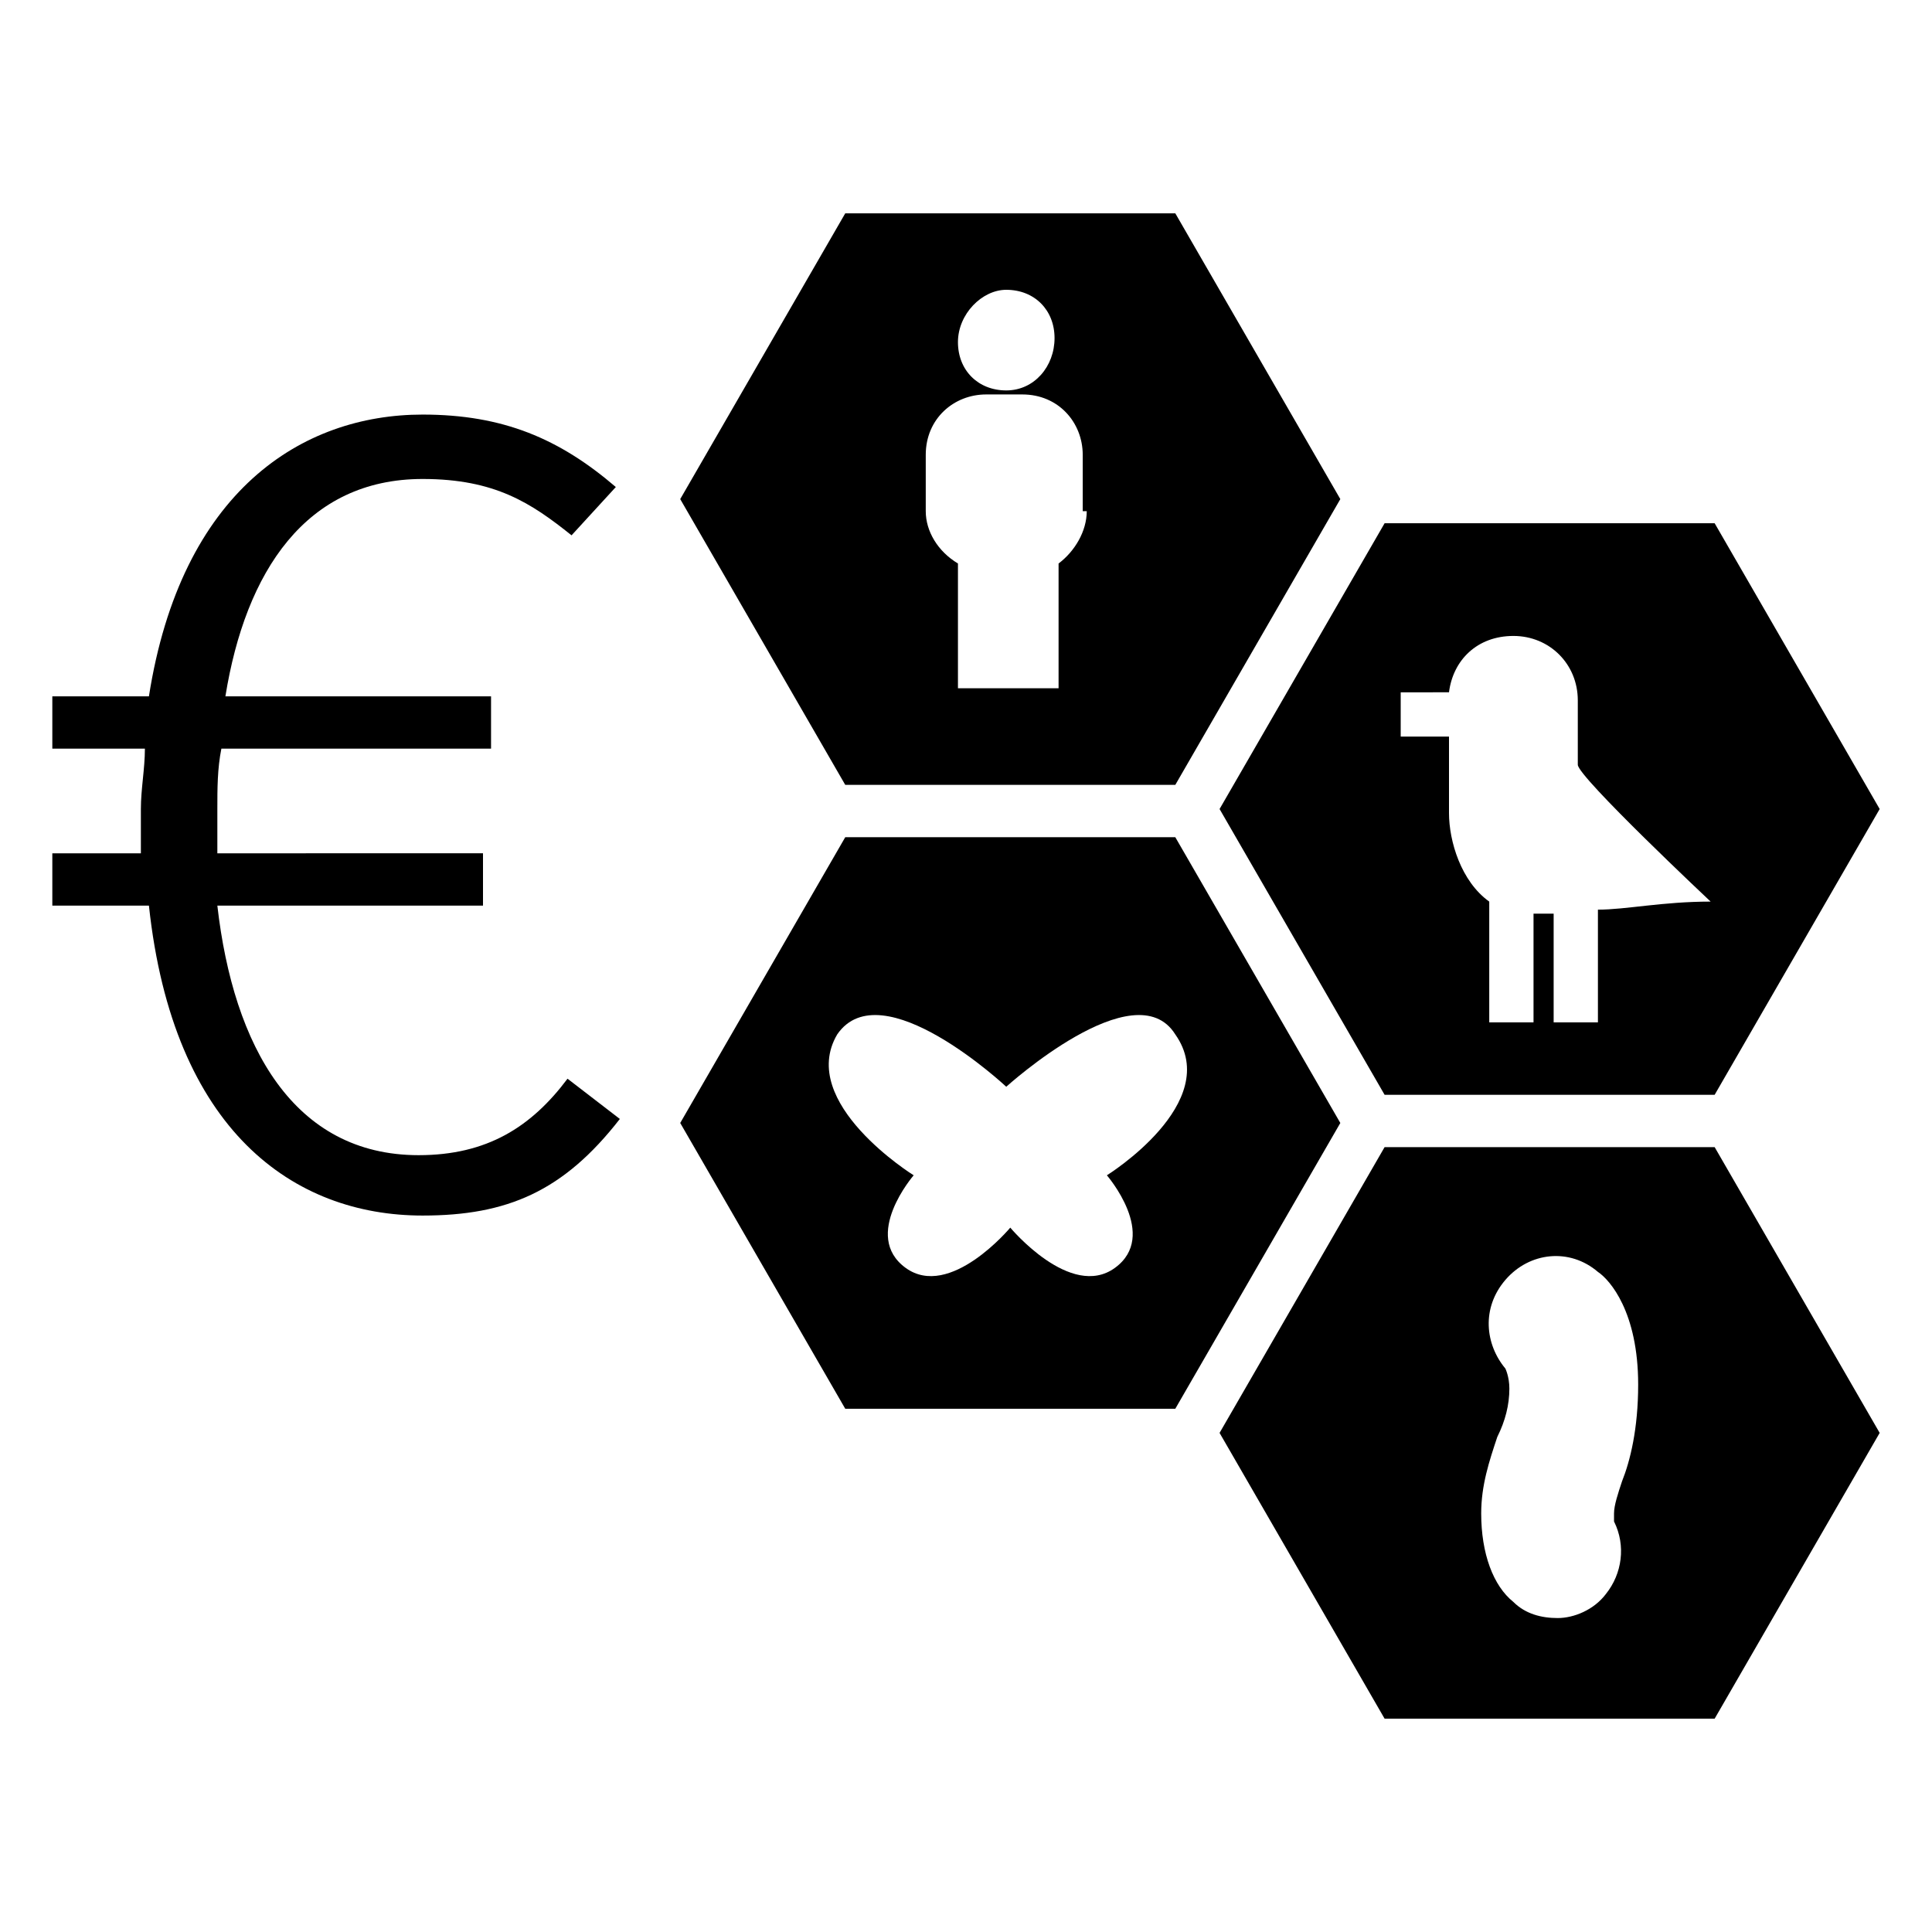
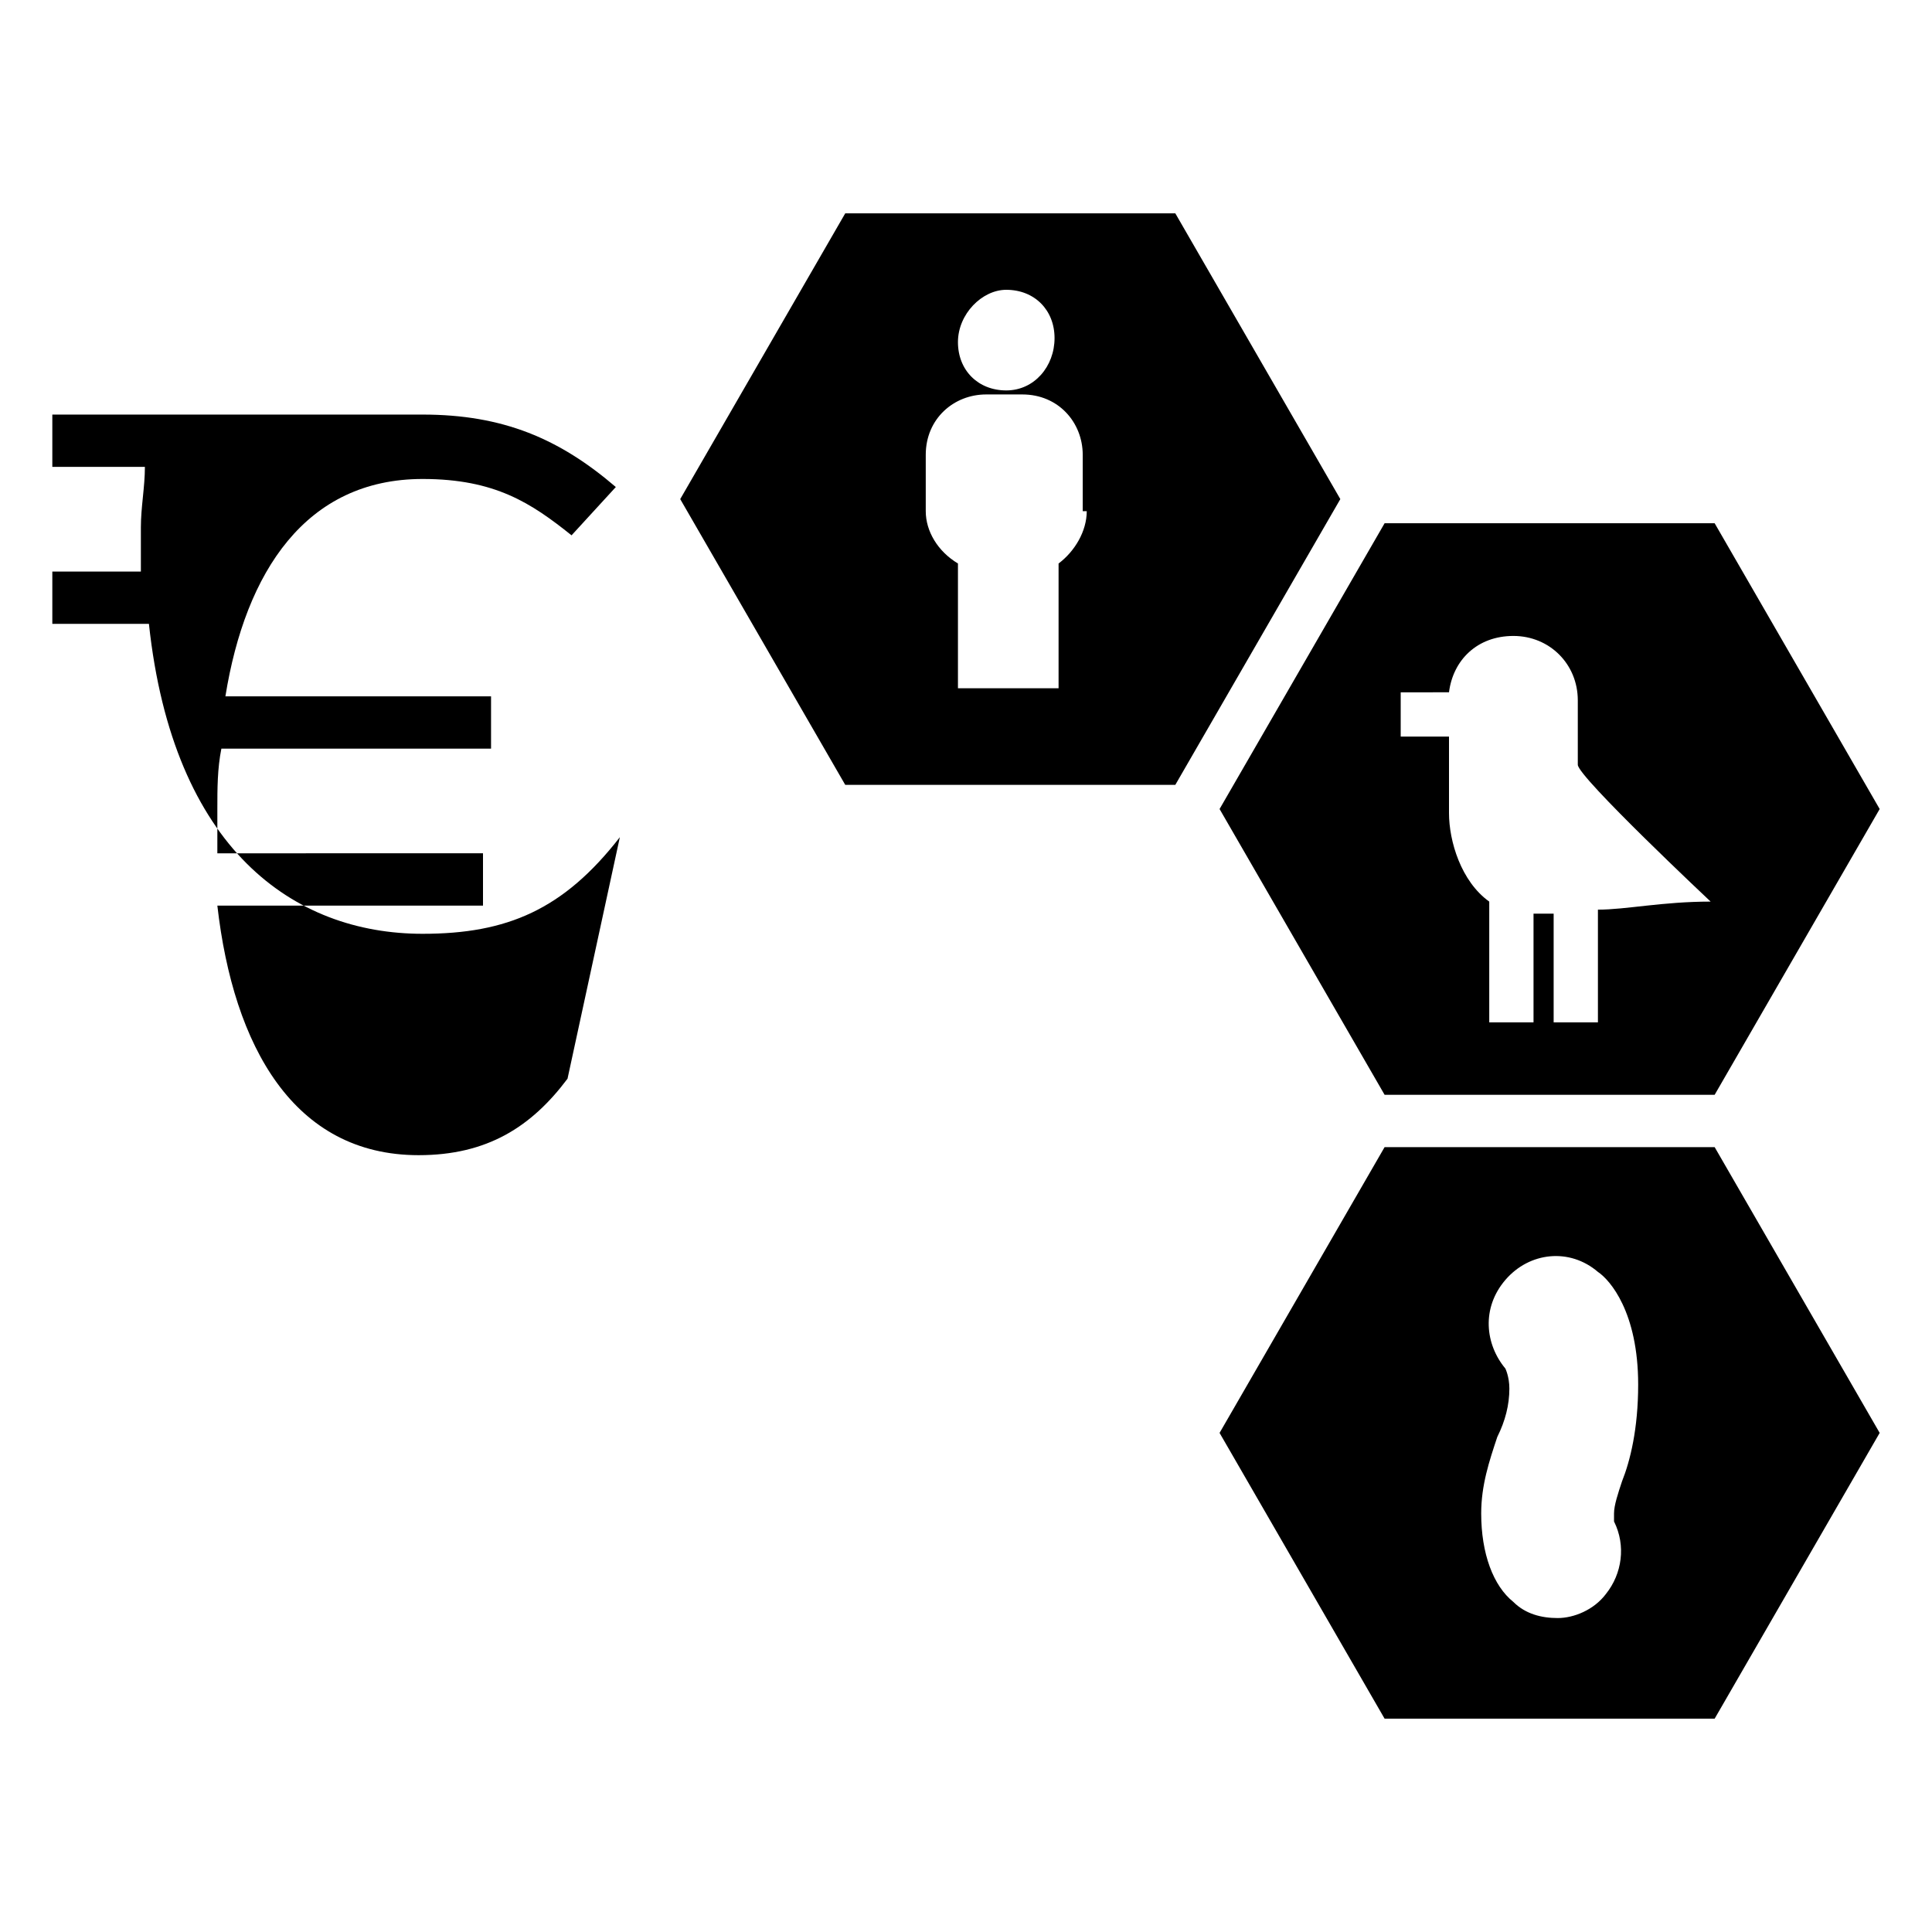
<svg xmlns="http://www.w3.org/2000/svg" id="Layer_1" x="0px" y="0px" viewBox="0 0 48 48" style="enable-background:new 0 0 48 48;" xml:space="preserve">
  <g>
    <g>
-       <path d="M14.1,26.8c-0.9,1.2-2,1.9-3.7,1.9c-3.1,0-4.6-2.7-5-6.2h6.6v-1.3H5.4v-1.1c0-0.5,0-1,0.1-1.5h6.7v-1.3H5.6 c0.5-3.1,2-5.4,4.9-5.4c1.8,0,2.7,0.6,3.7,1.4l1.1-1.2c-1.4-1.2-2.8-1.8-4.8-1.8c-3,0-6,1.9-6.8,7H1.3v1.3h2.3 c0,0.5-0.1,1-0.1,1.5v1.1H1.3v1.3h2.4c0.6,5.6,3.6,7.7,6.8,7.7c2.1,0,3.5-0.6,4.9-2.4L14.1,26.8z" />
+       <path d="M14.1,26.8c-0.9,1.2-2,1.9-3.7,1.9c-3.1,0-4.6-2.7-5-6.2h6.6v-1.3H5.4v-1.1c0-0.5,0-1,0.1-1.5h6.7v-1.3H5.6 c0.5-3.1,2-5.4,4.9-5.4c1.8,0,2.7,0.6,3.7,1.4l1.1-1.2c-1.4-1.2-2.8-1.8-4.8-1.8H1.3v1.3h2.3 c0,0.5-0.1,1-0.1,1.5v1.1H1.3v1.3h2.4c0.6,5.6,3.6,7.7,6.8,7.7c2.1,0,3.5-0.6,4.9-2.4L14.1,26.8z" />
    </g>
    <g>
      <path d="M29.2,5.3H21l-4.1,7.1l4.1,7.1h8.2l4.1-7.1L29.2,5.3z M25,7.2c0.7,0,1.2,0.5,1.2,1.2S25.7,9.7,25,9.7 c-0.7,0-1.2-0.5-1.2-1.2S24.4,7.2,25,7.2z M27,12.7c0,0.5-0.3,1-0.7,1.3v3.1h-2.5v-3.1c-0.5-0.3-0.8-0.8-0.8-1.3v-1.4 c0-0.9,0.7-1.5,1.5-1.5h0.9c0.9,0,1.5,0.7,1.5,1.5V12.7z" />
    </g>
    <g>
      <path d="M42.6,13h-8.2l-4.1,7.1l4.1,7.1h8.2l4.1-7.1L42.6,13z M39.7,22.6v2.8h-1.1v-2.7c-0.2,0-0.4,0-0.5,0v2.7H37v-3 c-0.7-0.5-1-1.5-1-2.2v-1.9h-1.2v-1.1H36c0.1-0.8,0.7-1.4,1.6-1.4c0.9,0,1.6,0.7,1.6,1.6V19c0,0.3,3.3,3.4,3.3,3.4 C41.3,22.4,40.4,22.6,39.7,22.6z" />
    </g>
    <g>
      <path d="M42.6,28.5h-8.2l-4.1,7.1l4.1,7.1h8.2l4.1-7.1L42.6,28.5z M40.3,36.8c-0.1,0.3-0.2,0.6-0.2,0.8v0.2 c0.3,0.6,0.2,1.3-0.2,1.8c-0.3,0.4-0.8,0.6-1.2,0.6c-0.4,0-0.8-0.1-1.1-0.4c-0.5-0.4-0.8-1.2-0.8-2.2c0-0.7,0.2-1.3,0.4-1.9 c0.2-0.4,0.3-0.8,0.3-1.2c0-0.3-0.1-0.5-0.1-0.5c-0.5-0.6-0.6-1.5,0-2.2c0.6-0.7,1.6-0.8,2.3-0.2c0.3,0.2,1,1,1,2.8 C40.7,35.5,40.5,36.3,40.3,36.8z" />
    </g>
    <g>
-       <path d="M29.2,20.8H21l-4.1,7.1L21,35h8.2l4.1-7.1L29.2,20.8z M27.5,29.2c0,0,1.3,1.5,0.2,2.3c-1.1,0.8-2.6-1-2.6-1 s-1.5,1.8-2.6,1c-1.1-0.8,0.2-2.3,0.2-2.3s-2.9-1.8-1.9-3.5c1.1-1.6,4.2,1.3,4.2,1.3s3.2-2.9,4.2-1.3 C30.4,27.4,27.5,29.2,27.5,29.2z" />
-     </g>
+       </g>
  </g>
</svg>